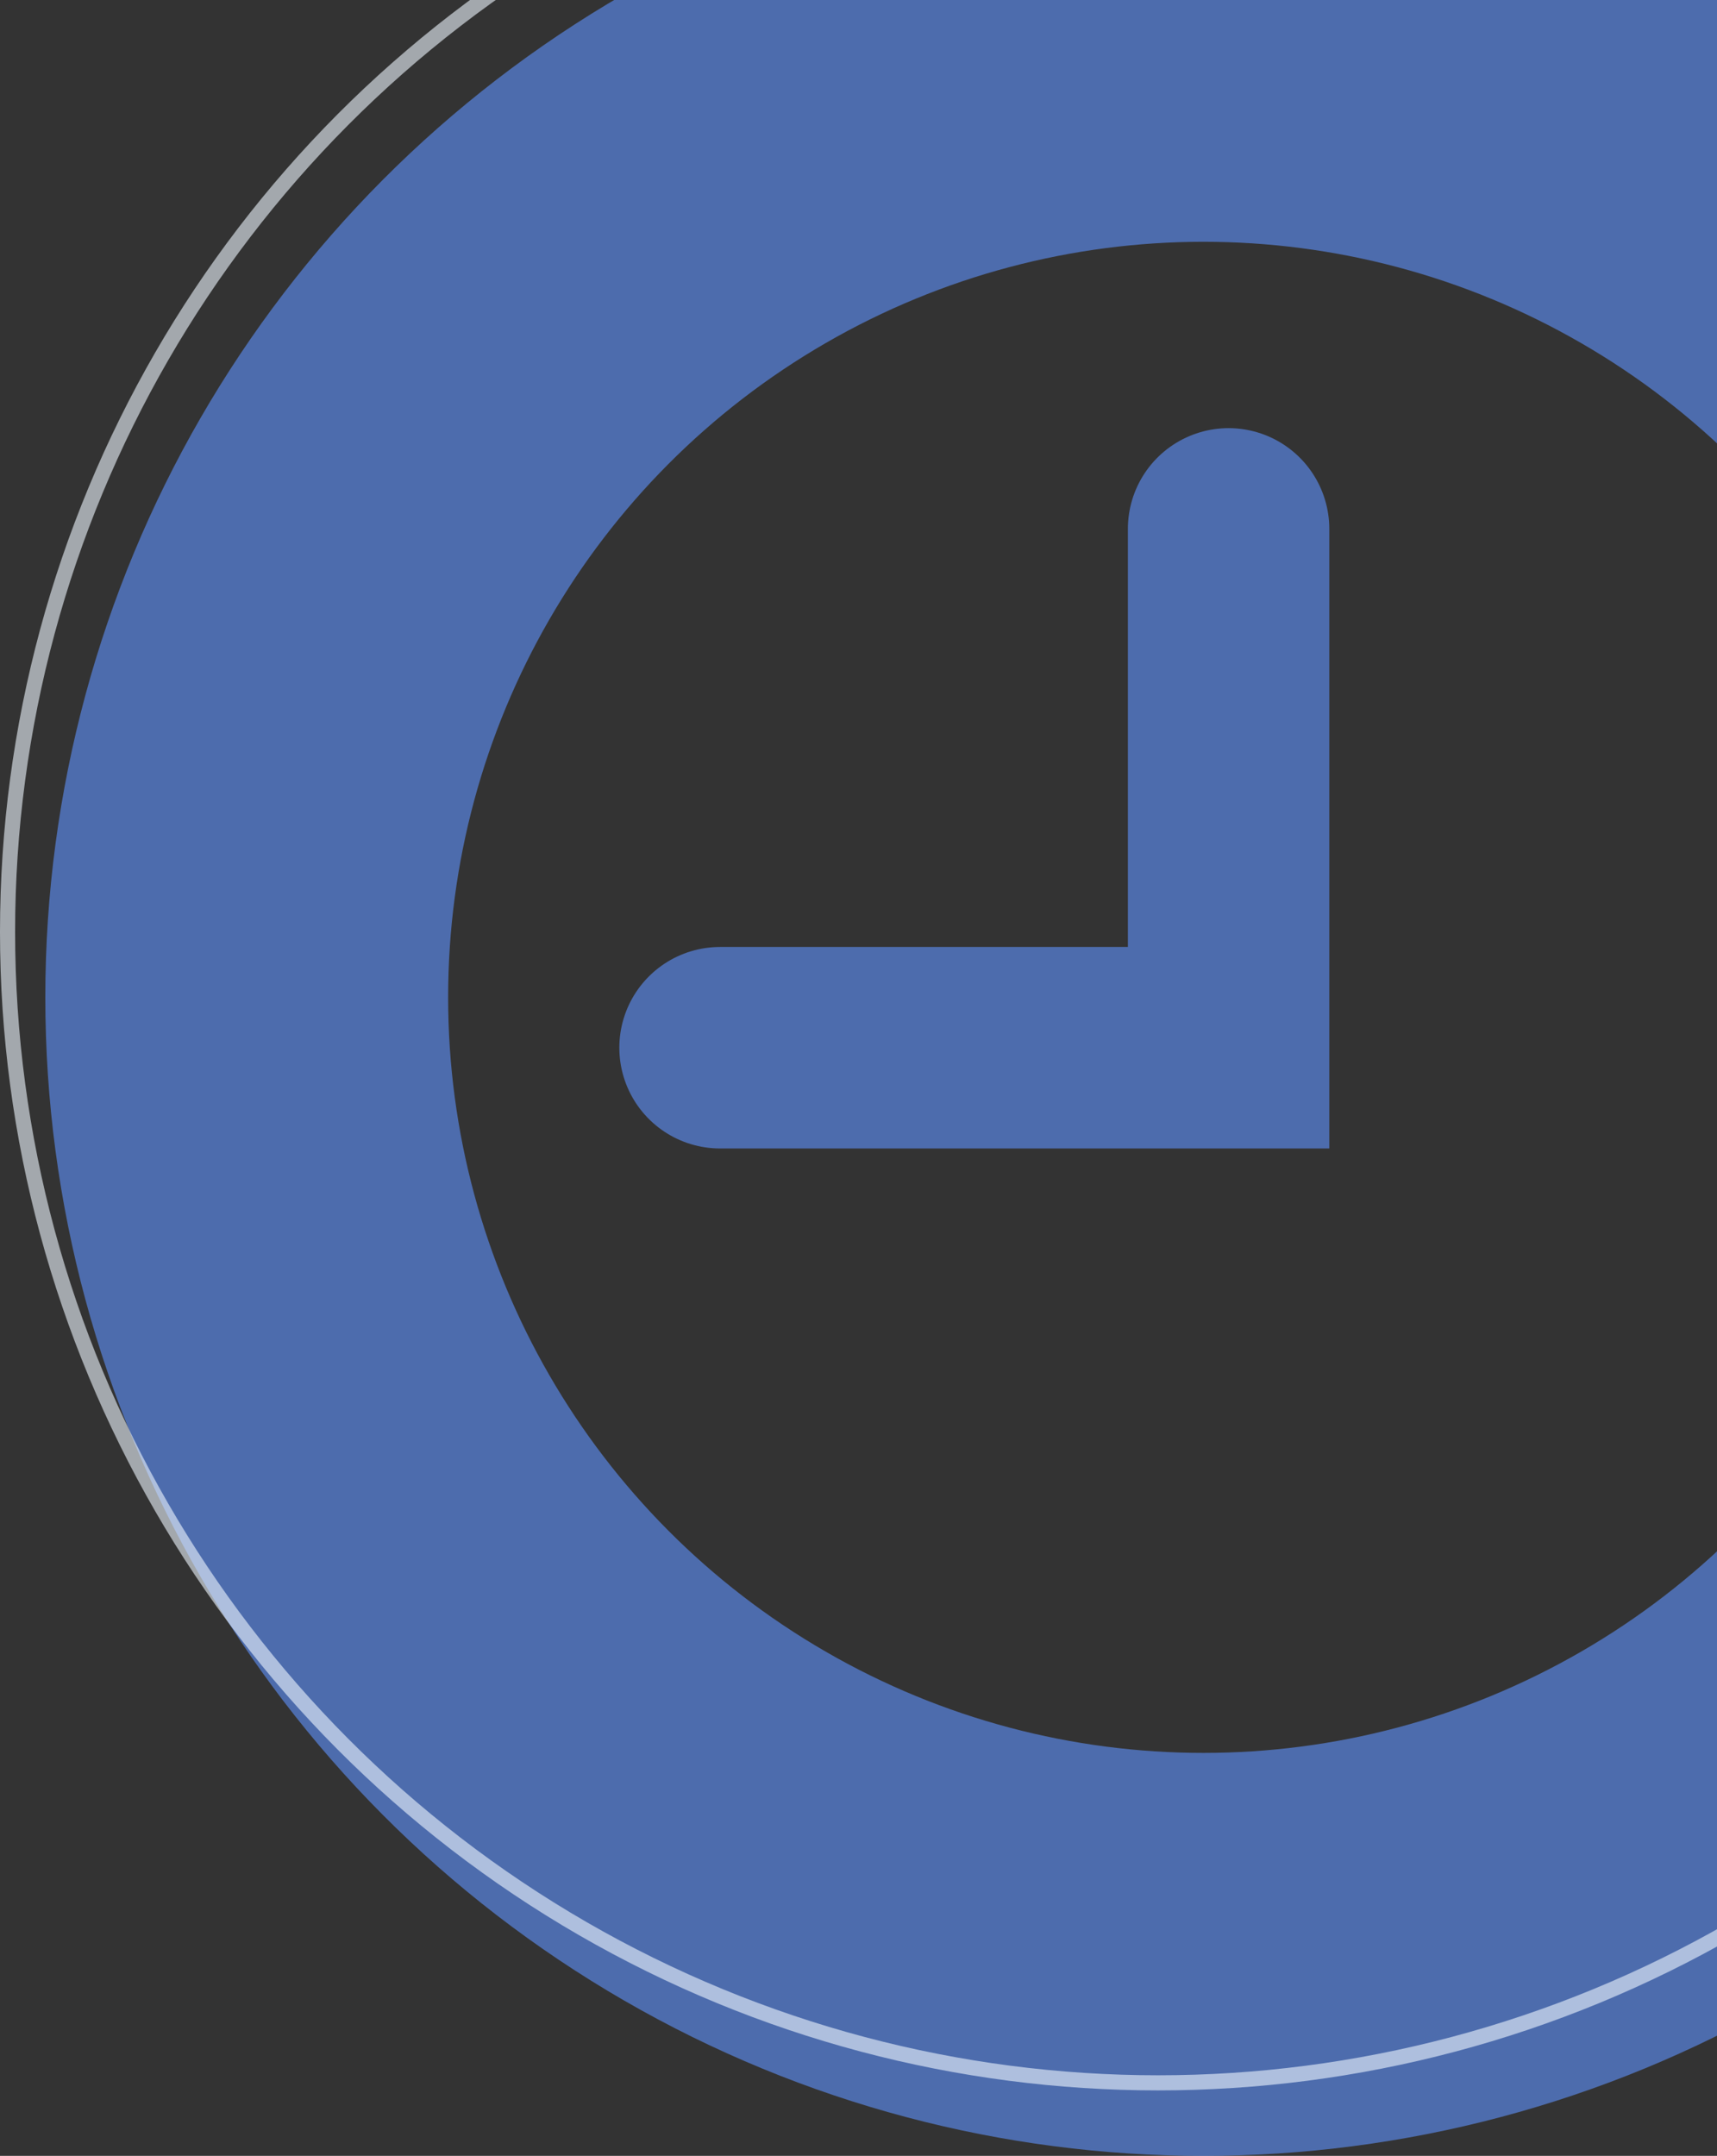
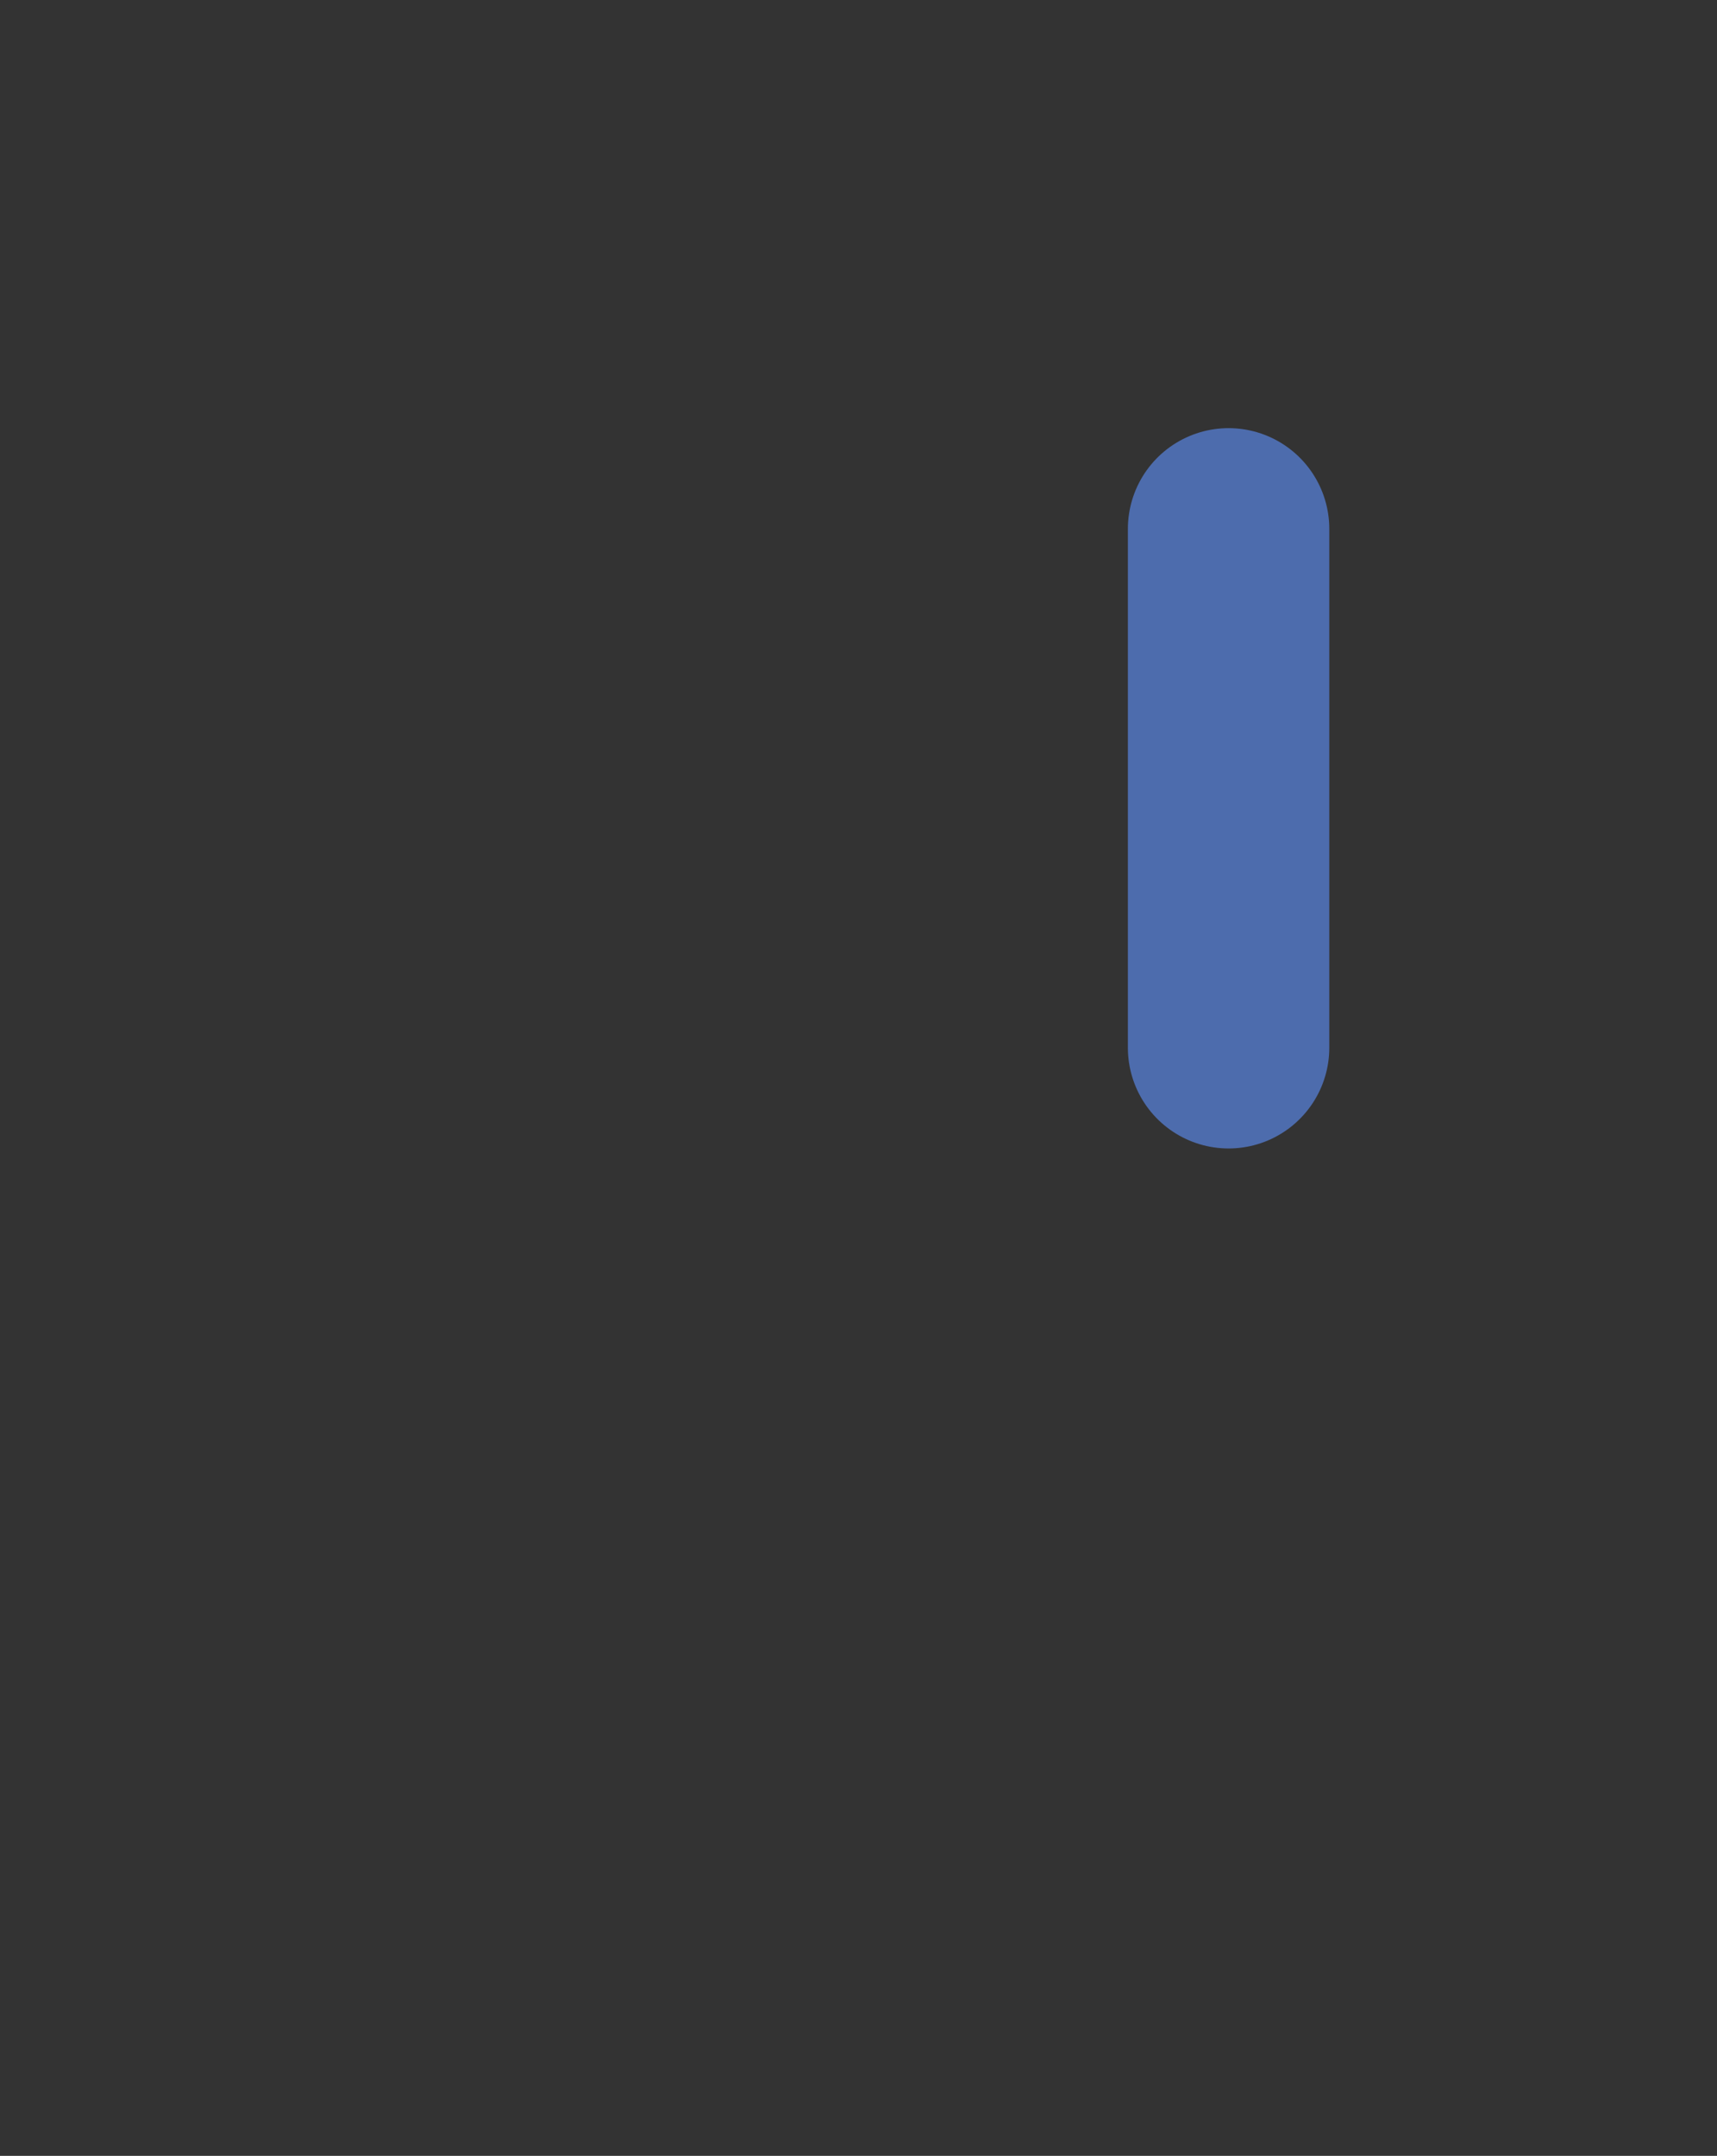
<svg xmlns="http://www.w3.org/2000/svg" width="341" height="428" viewBox="0 0 341 428" fill="none">
  <rect x="0" y="0" width="341" height="428" fill="#333333" stroke="none" />
-   <circle opacity="0.6" cx="239" cy="198" r="190" stroke="#6093FF" stroke-width="80" />
-   <circle opacity="0.6" cx="230" cy="185" r="228.5" stroke="#EFF6FF" stroke-width="3" />
-   <path opacity="0.6" d="M244 105V208H143" stroke="#6093FF" stroke-width="40" stroke-linecap="round" />
+   <path opacity="0.6" d="M244 105V208" stroke="#6093FF" stroke-width="40" stroke-linecap="round" />
</svg>